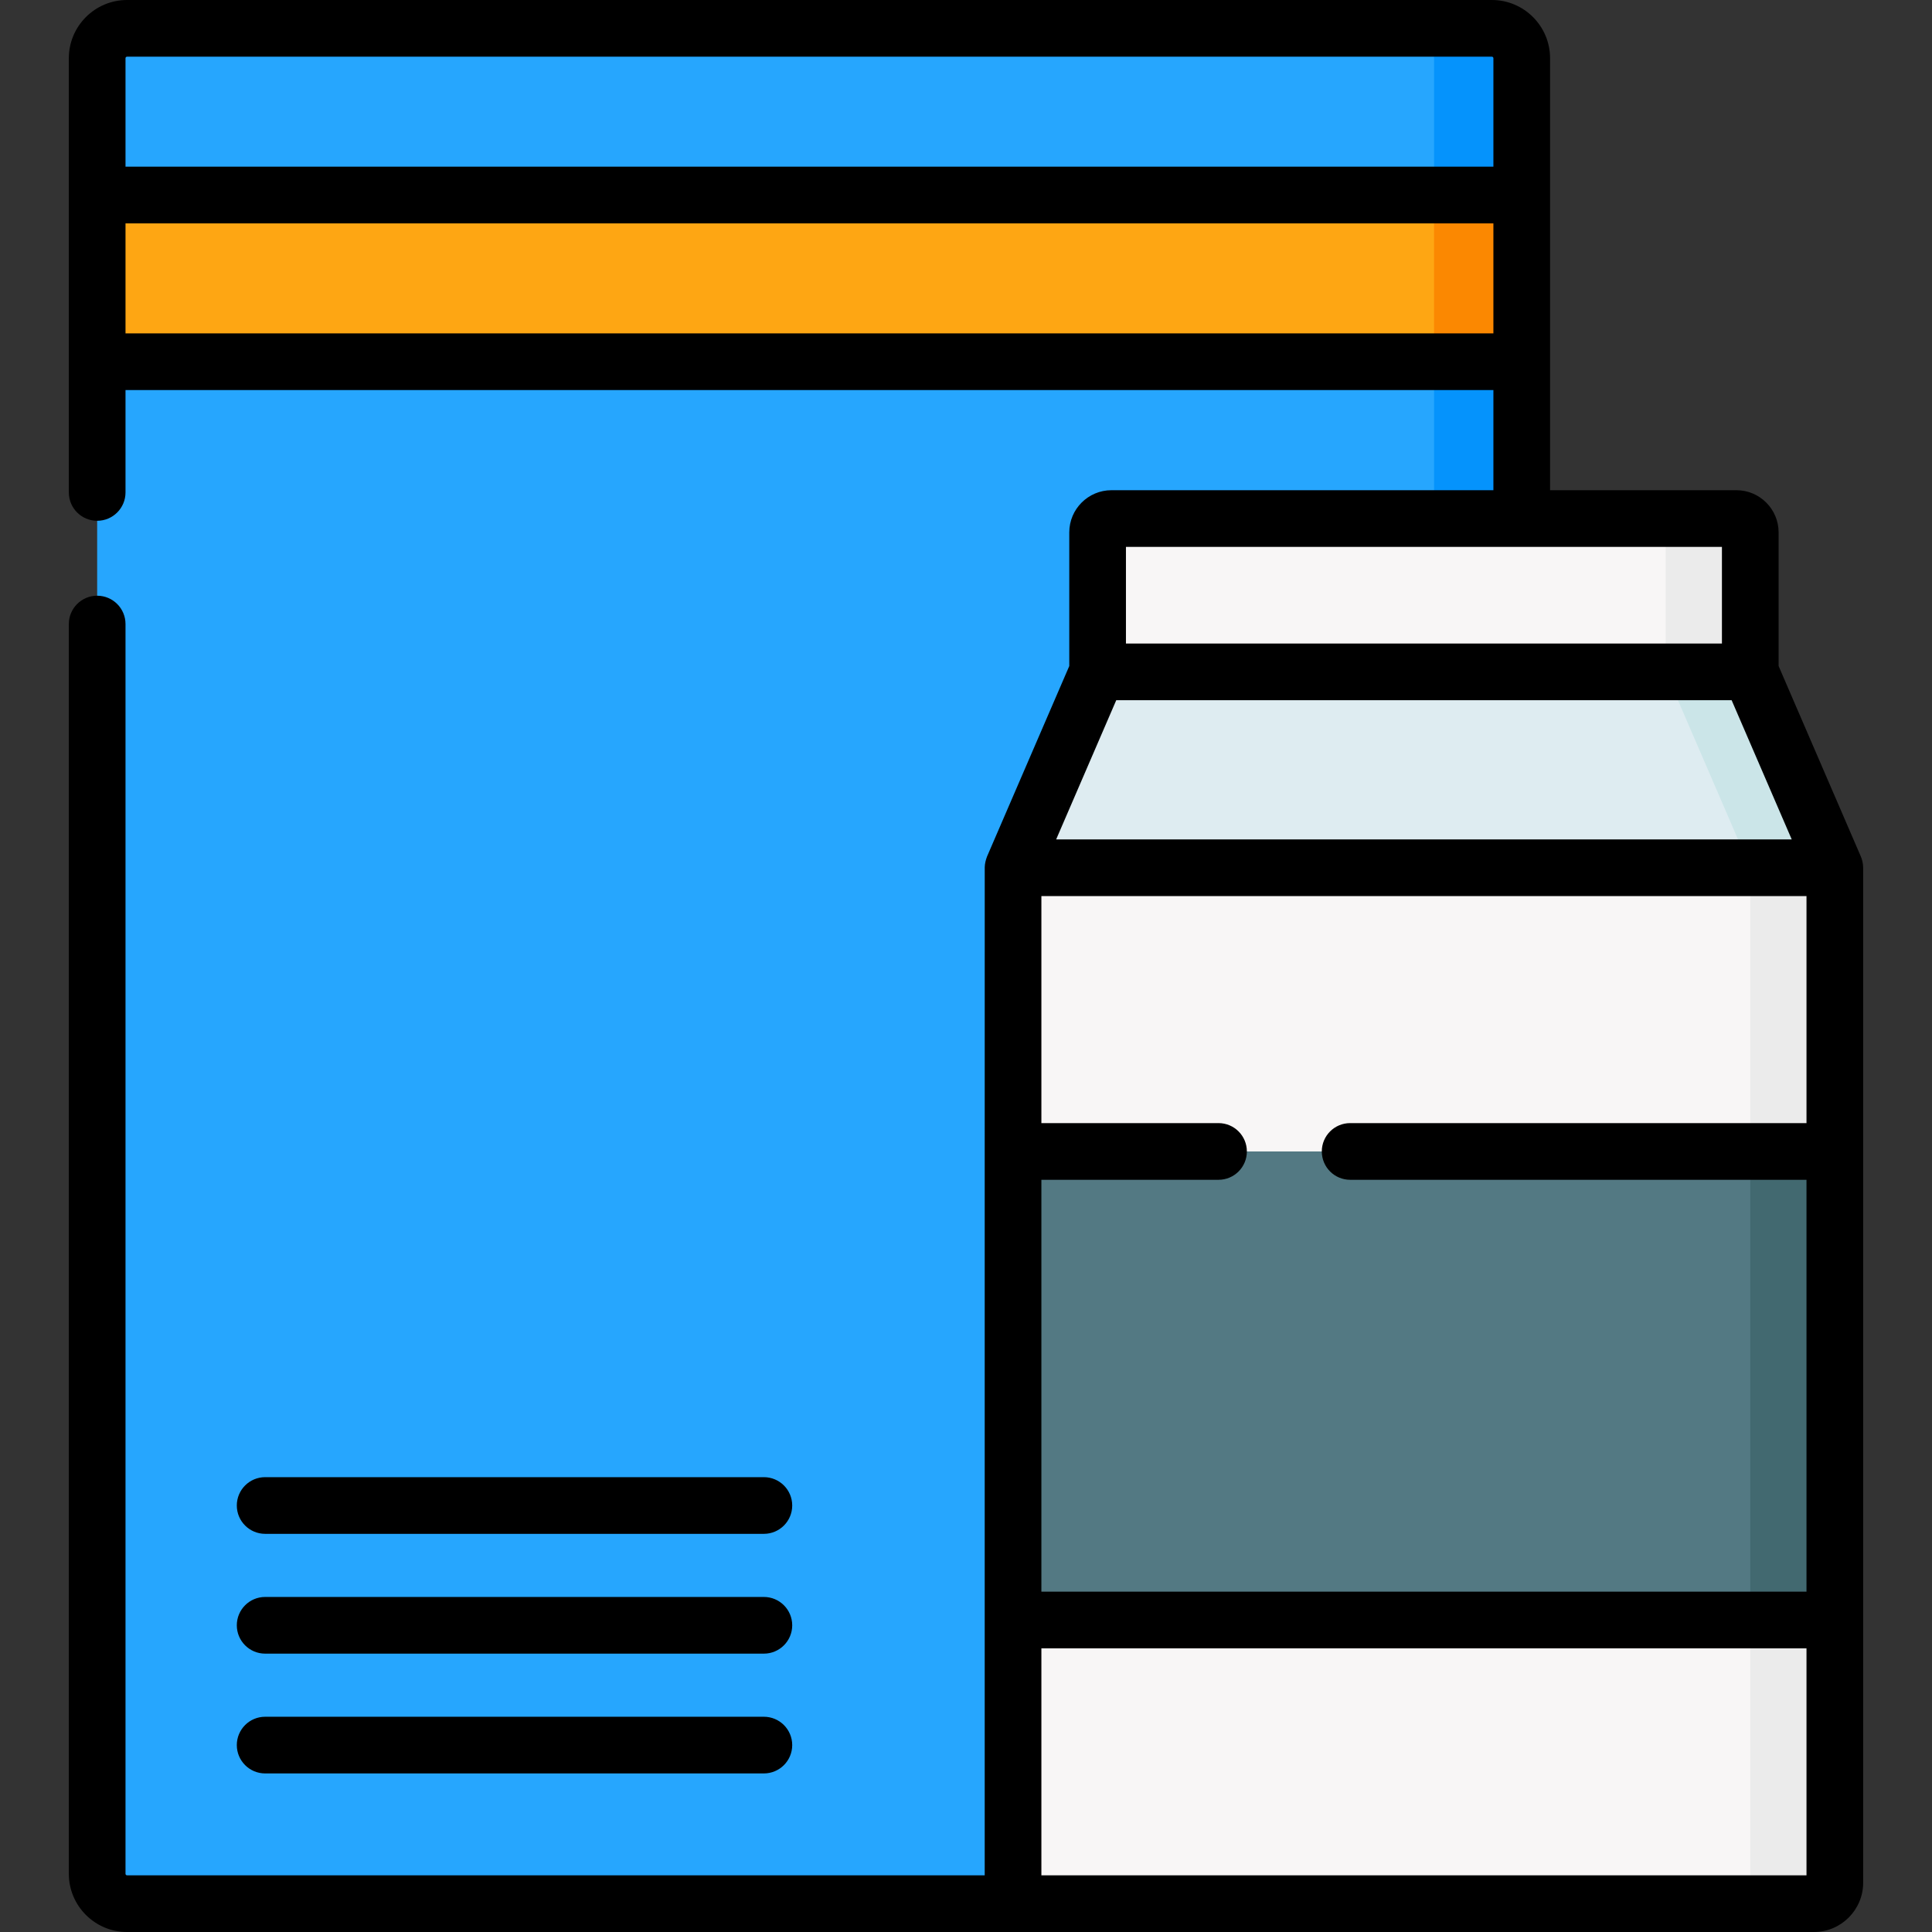
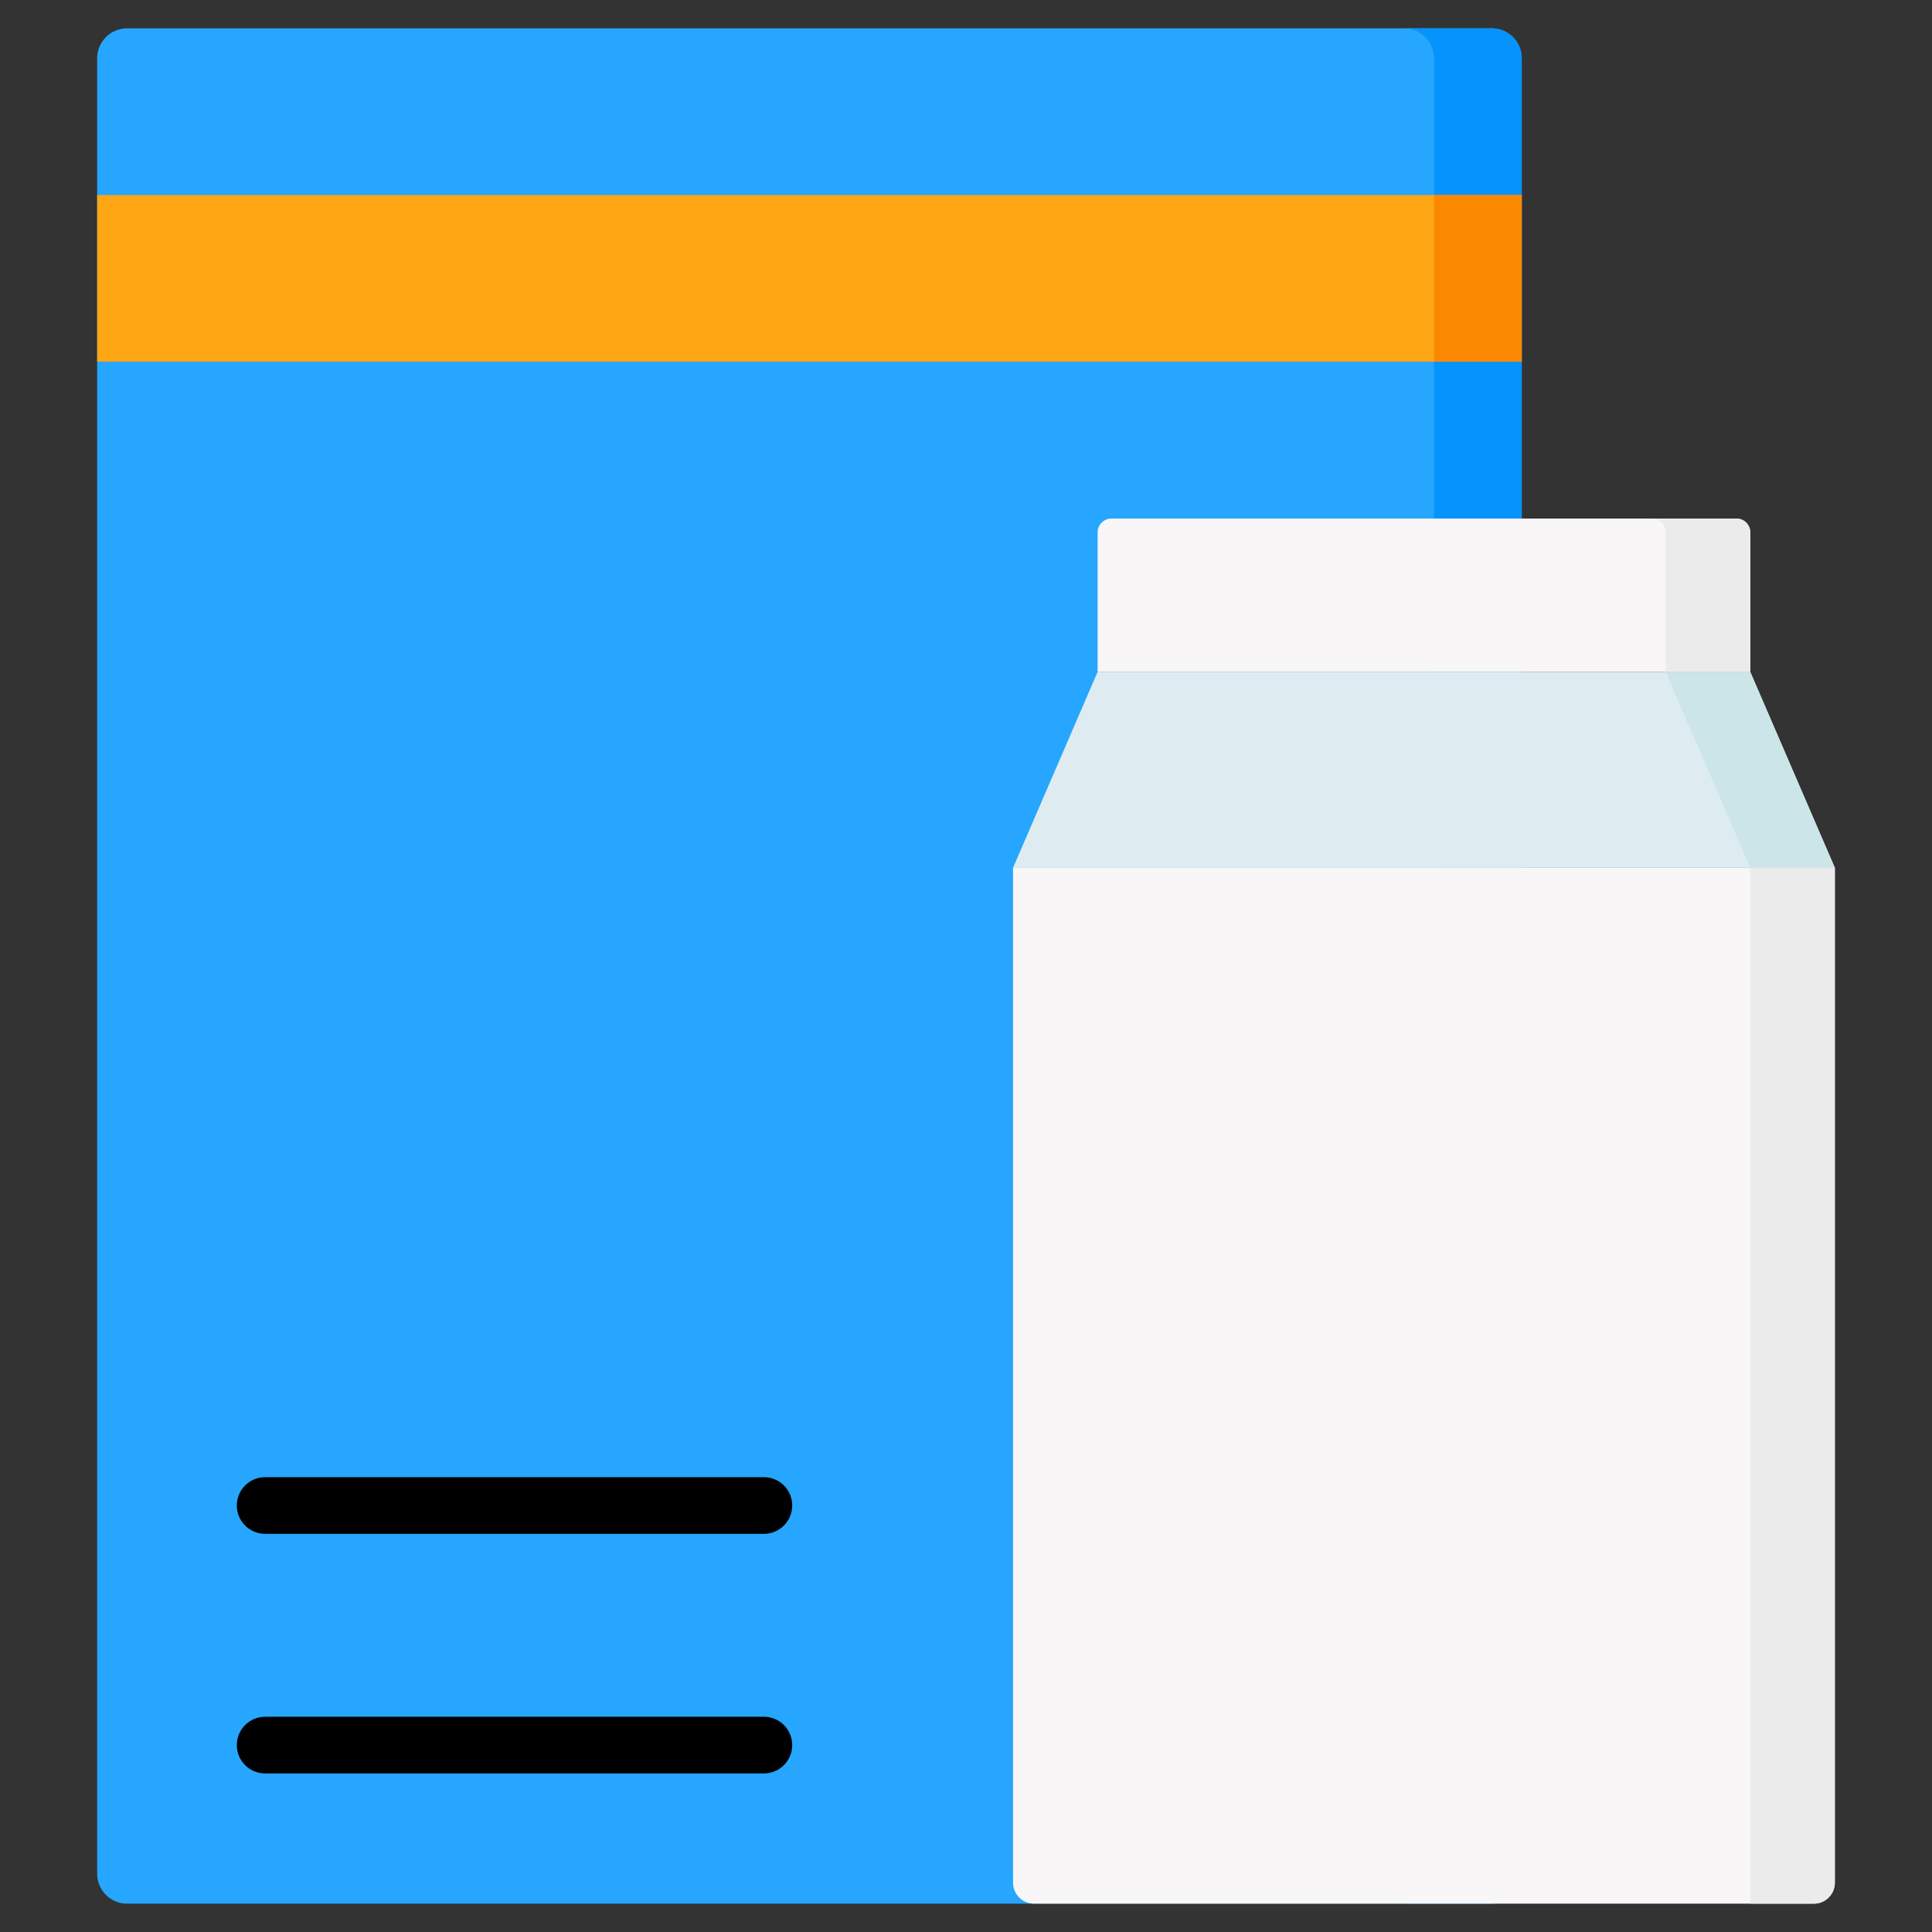
<svg xmlns="http://www.w3.org/2000/svg" id="Capa_1" enable-background="new 0 0 512 512" height="512" viewBox="0 0 512 512" width="512">
  <rect x="0" y="0" width="512" height="512" fill="#333333" stroke="none" />
  <g>
    <g>
      <g>
-         <path d="m395.359 504.49h-361.691c-4.373 0-7.917-3.545-7.917-7.917v-481.146c0-4.373 3.545-7.917 7.917-7.917h361.691c4.373 0 7.917 3.545 7.917 7.917v481.146c.001 4.372-3.544 7.917-7.917 7.917z" fill="#26a6fe" />
+         <path d="m395.359 504.49h-361.691c-4.373 0-7.917-3.545-7.917-7.917v-481.146c0-4.373 3.545-7.917 7.917-7.917h361.691c4.373 0 7.917 3.545 7.917 7.917v481.146c.001 4.372-3.544 7.917-7.917 7.917" fill="#26a6fe" />
      </g>
      <g>
        <path d="m403.28 15.432v481.137c0 4.376-3.545 7.92-7.921 7.92h-23.231c4.376 0 7.91-3.544 7.91-7.92v-481.137c0-4.376-3.535-7.921-7.91-7.921h23.231c4.376 0 7.921 3.545 7.921 7.921z" fill="#0593fc" />
      </g>
      <g>
        <path d="m25.751 51.684h377.526v44.174h-377.526z" fill="#fea613" />
      </g>
      <g>
        <path d="m380.039 51.684h23.237v44.174h-23.237z" fill="#fb8801" />
      </g>
      <g>
        <g>
          <path d="m463.839 178.057h-172.961v-36.971c0-2.024 1.64-3.664 3.664-3.664h165.633c2.024 0 3.664 1.64 3.664 3.664z" fill="#f8f6f6" />
        </g>
        <g>
          <path d="m463.839 178.057h-86.48-86.481l-22.41 51.909h108.891 108.891z" fill="#deecf1" />
        </g>
        <g>
          <path d="m463.84 141.088v36.969h-22.41v-36.969c0-2.023-1.642-3.665-3.665-3.665h22.41c2.023 0 3.665 1.642 3.665 3.665z" fill="#ebebeb" />
        </g>
        <g>
          <path d="m486.25 229.966h-22.41l-22.41-51.909h22.41z" fill="#cbe5e8" />
        </g>
        <g>
          <path d="m480.696 504.49h-206.674c-3.067 0-5.554-2.487-5.554-5.554v-268.97h217.782v268.971c0 3.067-2.487 5.553-5.554 5.553z" fill="#f8f6f6" />
        </g>
        <g>
          <path d="m486.25 229.966v268.97c0 3.067-2.487 5.554-5.554 5.554h-16.856v-274.524z" fill="#ebebeb" />
        </g>
        <g>
-           <path d="m268.468 305.146h217.782v124.164h-217.782z" fill="#537983" />
-         </g>
+           </g>
        <g>
-           <path d="m463.84 305.146h22.41v124.164h-22.41z" fill="#426970" />
-         </g>
+           </g>
      </g>
    </g>
    <g>
-       <path d="m493.752 229.814c-.019-.947-.232-1.954-.607-2.825-.009-.021-21.795-50.484-21.795-50.484v-35.42c0-6.161-5.014-11.174-11.175-11.174h-49.389v-114.484c0-8.507-6.92-15.427-15.426-15.427h-361.692c-8.506 0-15.427 6.92-15.427 15.427v115.075c0 4.148 3.362 7.51 7.51 7.51s7.51-3.362 7.51-7.51v-27.134h362.506v26.543h-101.224c-6.161 0-11.174 5.013-11.174 11.174v35.42s-21.795 50.484-21.797 50.489c-.338.919-.585 1.831-.606 2.82-.001.051-.008 75.332-.008 75.332v124.165 67.669h-227.29c-.224 0-.407-.183-.407-.407v-331.193c0-4.148-3.362-7.51-7.51-7.51s-7.51 3.362-7.51 7.51v331.193c0 8.506 6.921 15.427 15.427 15.427h447.028c7.203 0 13.063-5.86 13.063-13.063v-69.626-124.165-75.18c0-.051-.006-.101-.007-.152zm-460.491-214.387c0-.224.183-.407.407-.407h361.692c.224 0 .407.183.407.407v28.748h-362.506zm0 72.921v-29.153h362.506v29.154h-362.506zm265.127 56.583h157.942v25.616h-157.942zm-2.572 40.636h163.086l15.925 36.889h-194.937zm182.923 311.413h-202.761v-60.16h202.762v60.16zm0-199.344h-120.937c-4.148 0-7.51 3.362-7.51 7.51s3.362 7.51 7.51 7.51h120.937v109.145h-202.761v-109.145h46.944c4.148 0 7.51-3.362 7.51-7.51s-3.362-7.51-7.51-7.51h-46.944v-60.161h202.762v60.161z" />
      <path d="m70.267 406.484h132.168c4.148 0 7.51-3.362 7.51-7.51s-3.362-7.51-7.51-7.51h-132.168c-4.148 0-7.51 3.362-7.51 7.51 0 4.149 3.363 7.51 7.51 7.51z" />
-       <path d="m70.267 438.231h132.168c4.148 0 7.51-3.362 7.51-7.51s-3.362-7.51-7.51-7.51h-132.168c-4.148 0-7.51 3.362-7.51 7.51 0 4.149 3.363 7.51 7.51 7.51z" />
      <path d="m70.267 469.978h132.168c4.148 0 7.51-3.362 7.51-7.51s-3.362-7.51-7.51-7.51h-132.168c-4.148 0-7.51 3.362-7.51 7.51s3.363 7.51 7.51 7.51z" />
    </g>
  </g>
</svg>